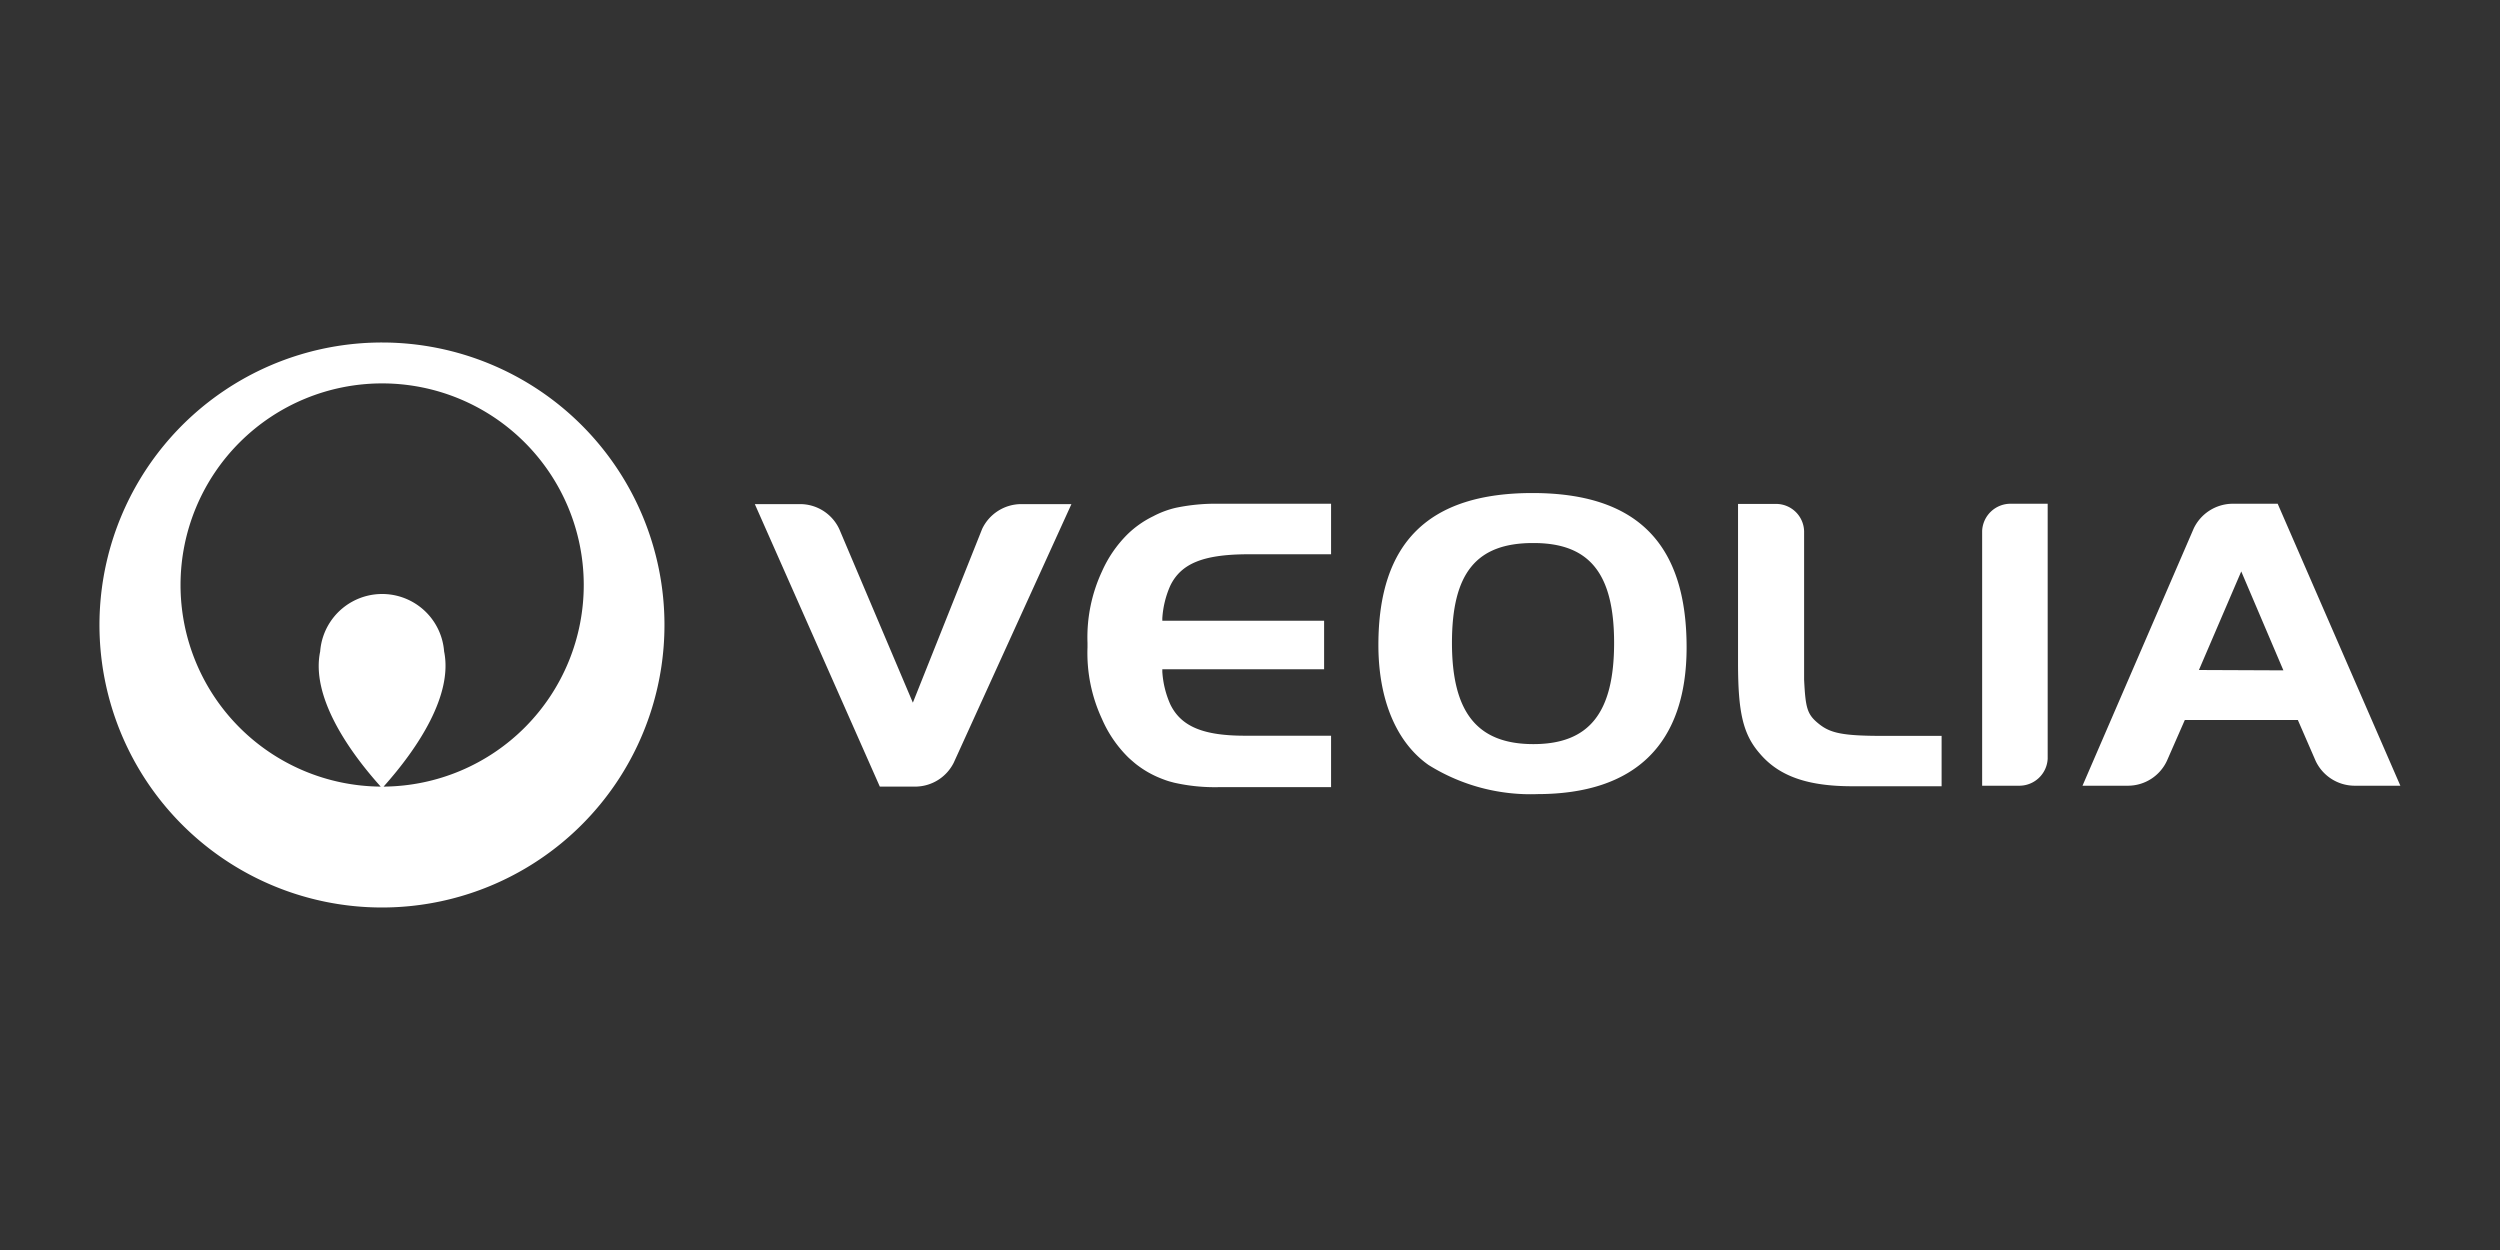
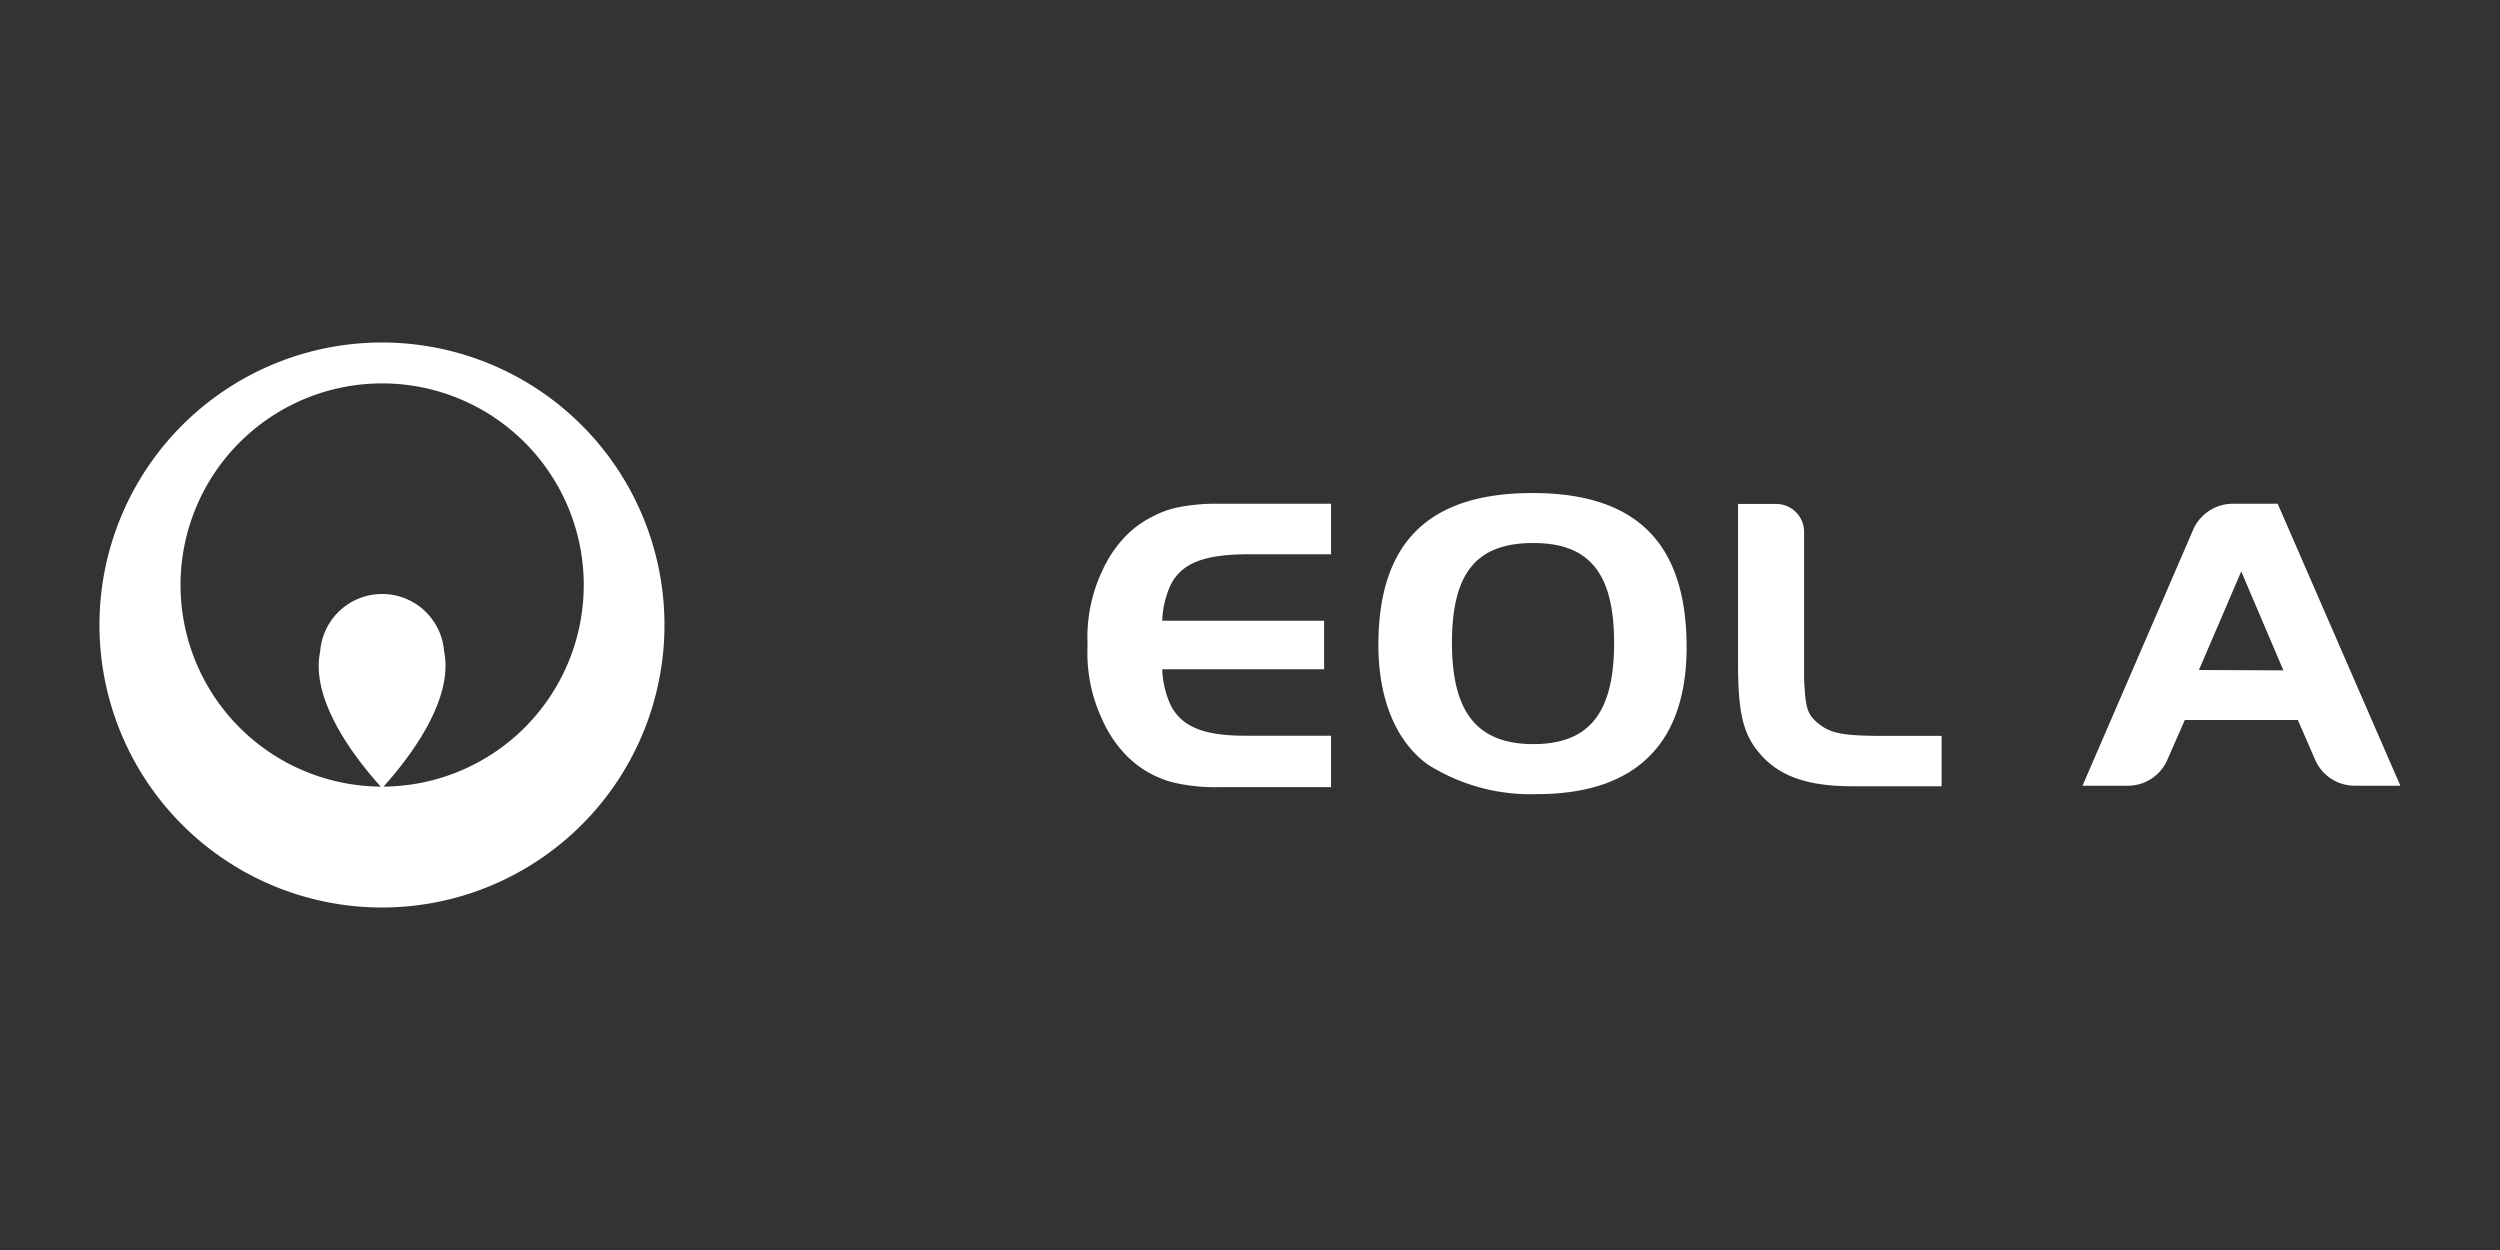
<svg xmlns="http://www.w3.org/2000/svg" viewBox="0 0 140 70">
  <rect x="0" y="0" width="140" height="70" fill="#333333" stroke="none" />
  <defs>
    <style>.cls-1{fill:#fff;}</style>
  </defs>
  <title>logo_140x70</title>
  <g id="svg2">
-     <path class="cls-1" d="M21.4,19.18A15.82,15.82,0,1,0,37.21,35,15.82,15.82,0,0,0,21.4,19.18m.08,24.87c1.94-2.17,3.89-5.14,3.39-7.57a3.48,3.48,0,0,0-6.94,0c-.51,2.43,1.44,5.4,3.39,7.57a11.29,11.29,0,1,1,.16,0Z" />
+     <path class="cls-1" d="M21.4,19.18A15.82,15.82,0,1,0,37.21,35,15.82,15.82,0,0,0,21.4,19.18m.08,24.87c1.94-2.17,3.89-5.14,3.39-7.57a3.48,3.48,0,0,0-6.94,0c-.51,2.43,1.44,5.4,3.39,7.57a11.29,11.29,0,1,1,.16,0" />
    <path class="cls-1" d="M86.11,44.47A10.77,10.77,0,0,1,80,42.84c-1.81-1.27-2.81-3.67-2.81-6.72,0-5.74,2.81-8.51,8.63-8.51s8.63,2.8,8.63,8.64c0,5.4-2.86,8.22-8.37,8.22m-.23-14.06c-3.18,0-4.54,1.69-4.54,5.59s1.42,5.67,4.56,5.67S90.39,39.9,90.39,36,89,30.41,85.88,30.41Z" />
    <path class="cls-1" d="M105.52,41.21c-2.29,0-3-.14-3.66-.67s-.75-.87-.83-2.48v-8.3a1.57,1.57,0,0,0-1.59-1.54H97.33v8.89c0,2.77.27,4,1.22,5.09,1.07,1.26,2.66,1.83,5.18,1.83h5V41.21" />
    <path class="cls-1" d="M127.55,28.21H125a2.43,2.43,0,0,0-2.15,1.38L116.62,44h2.53a2.41,2.41,0,0,0,2.2-1.4l1-2.28h6.33l1,2.3A2.42,2.42,0,0,0,131.85,44h2.57m-11.28-6.48L125.51,32l2.36,5.54Z" />
-     <path class="cls-1" d="M112.62,28.21A1.59,1.59,0,0,0,111,29.73V44h2.06a1.59,1.59,0,0,0,1.61-1.51V28.21" />
-     <path class="cls-1" d="M57.17,28.23A2.43,2.43,0,0,0,55,29.62l-3.88,9.73L47,29.63a2.42,2.42,0,0,0-2.18-1.4H42.27l7,15.82h2a2.42,2.42,0,0,0,2.14-1.34L60,28.23" />
    <path class="cls-1" d="M65.54,32.79c.61-1.25,1.87-1.72,4.18-1.75h4.82V28.21H68.27a10.85,10.85,0,0,0-2.44.23h0a5.25,5.25,0,0,0-1.25.47,5.53,5.53,0,0,0-1.43,1h0A6.81,6.81,0,0,0,61.71,32a8.73,8.73,0,0,0-.81,4v.26a8.73,8.73,0,0,0,.81,4,6.81,6.81,0,0,0,1.5,2.18s.34.31.51.43a5.51,5.51,0,0,0,1.29.72c.15.06.31.12.48.17l.26.07h0a10.32,10.32,0,0,0,2.52.25h6.27V41.2H69.72c-2.31,0-3.57-.5-4.18-1.75a5.28,5.28,0,0,1-.45-1.83v-.14h9.06V34.76H65.09v-.14a5.28,5.28,0,0,1,.45-1.83" />
  </g>
</svg>